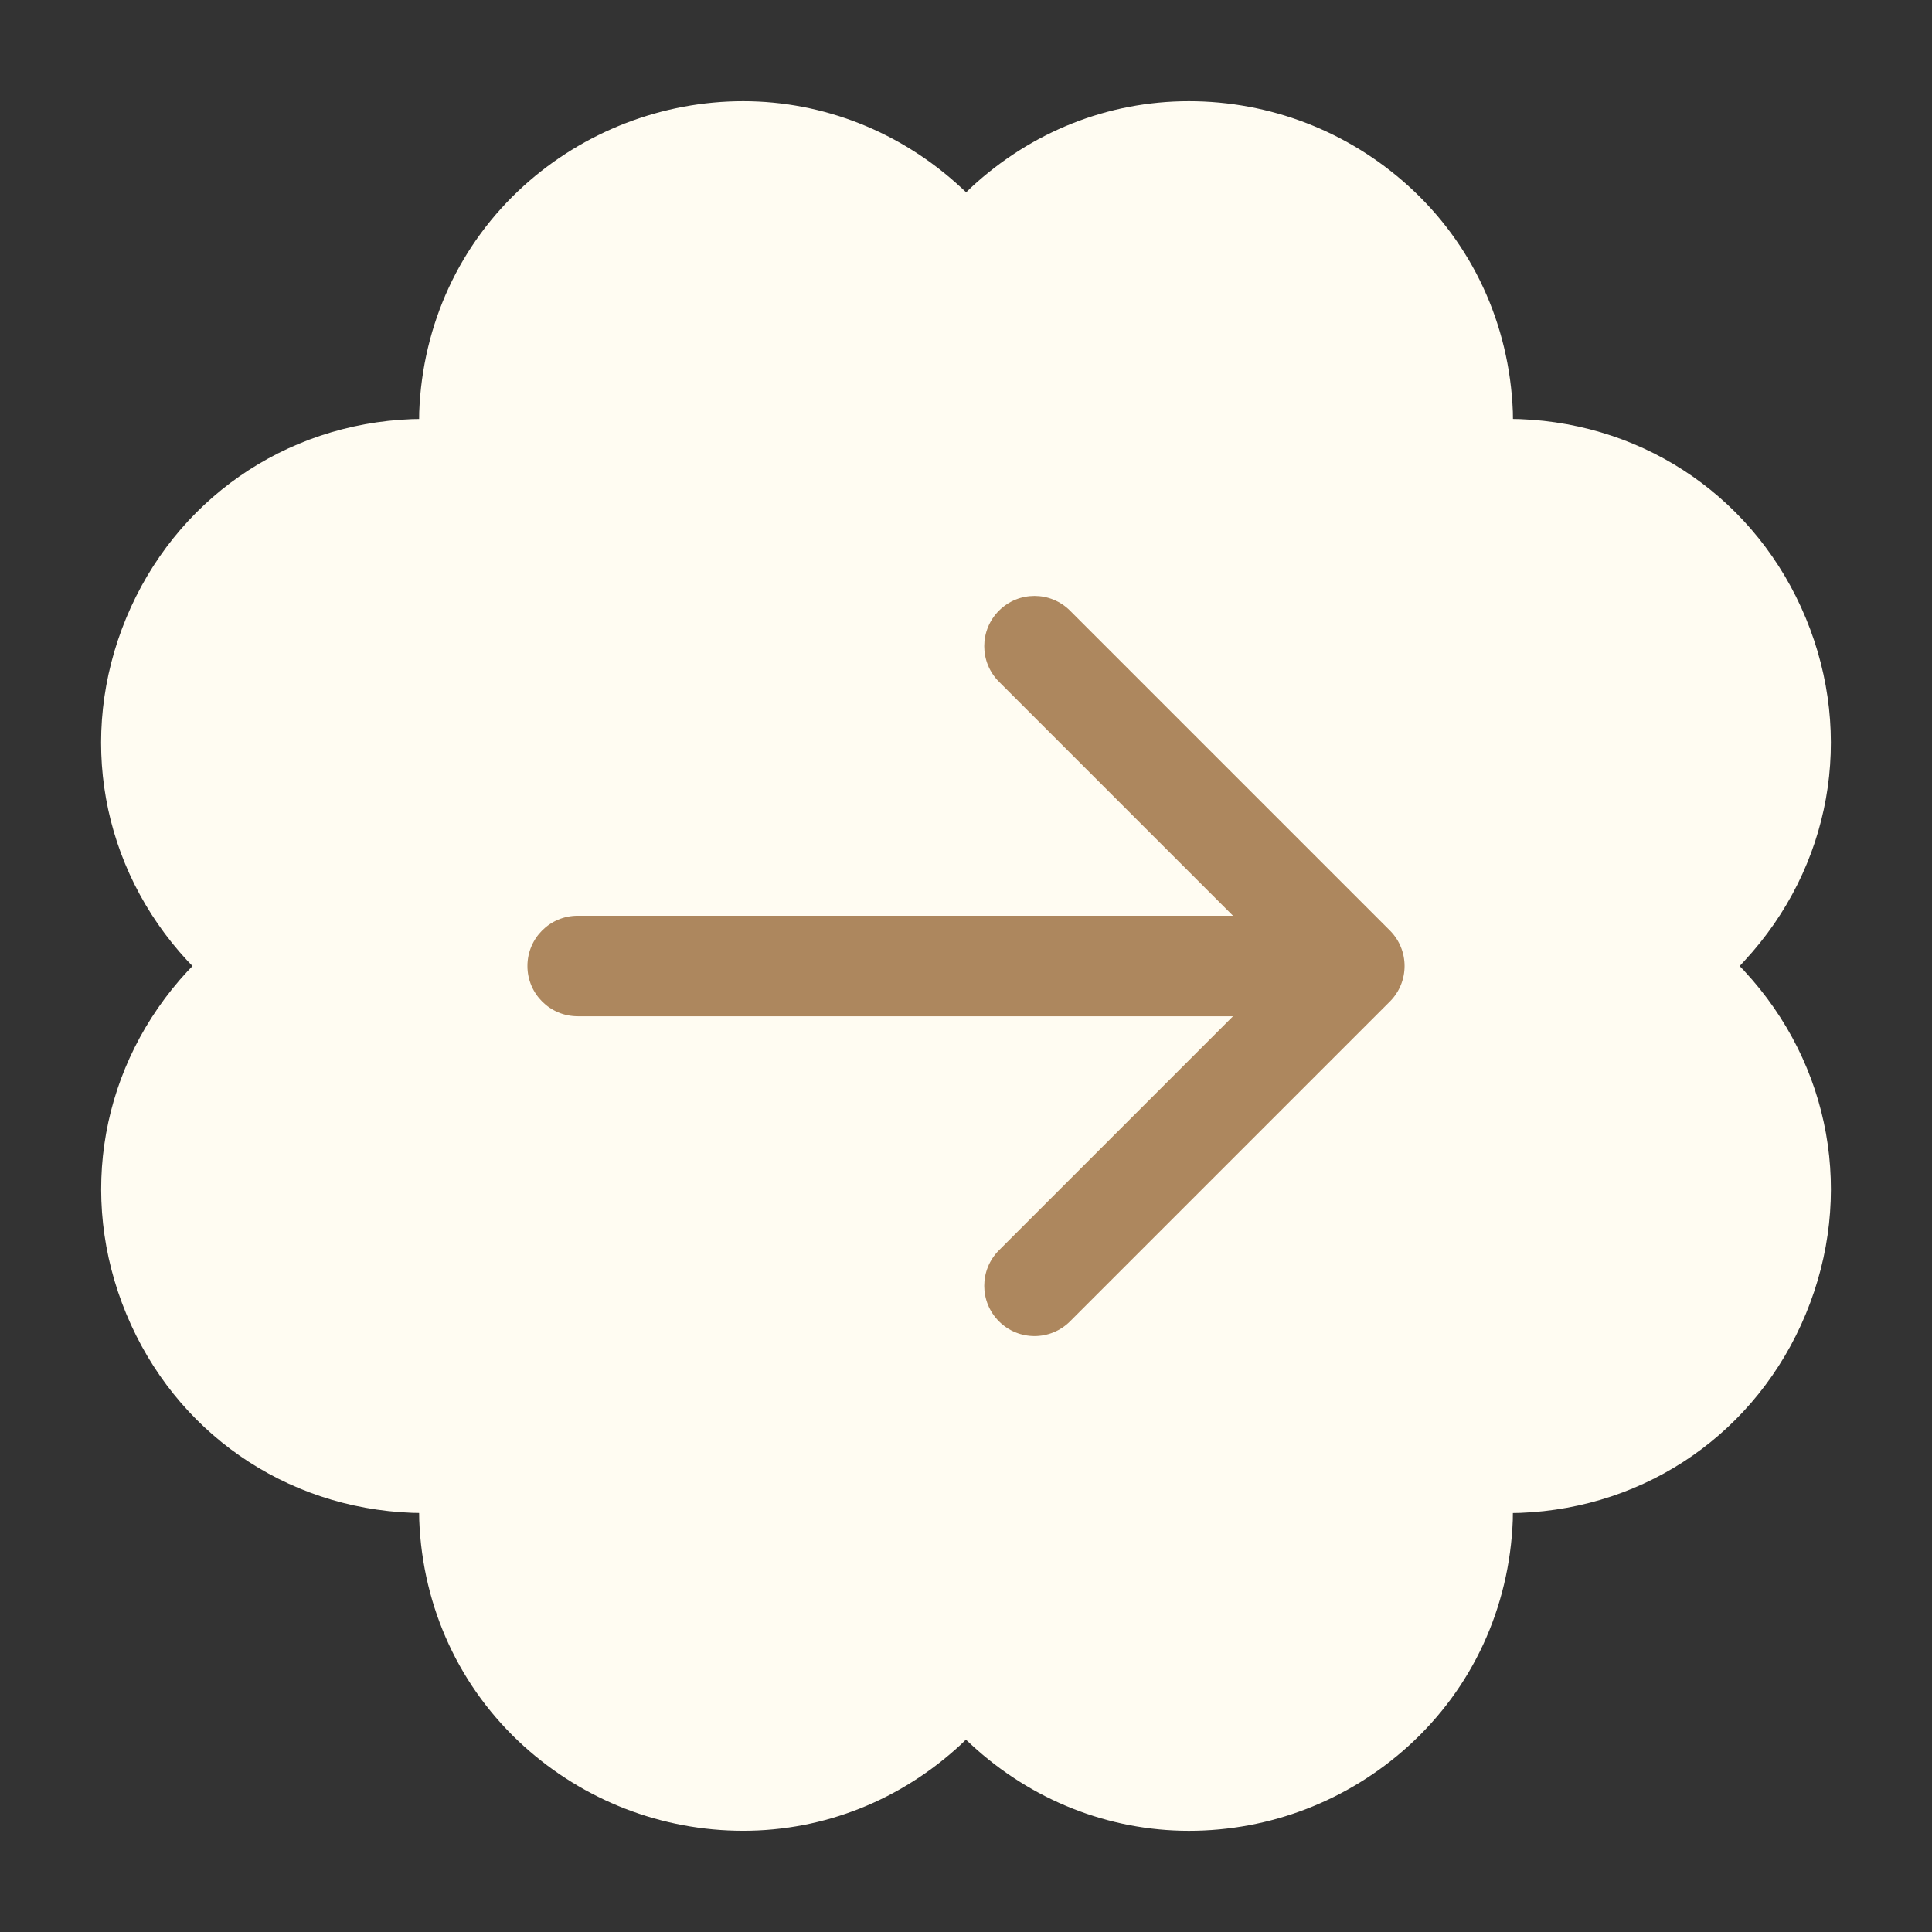
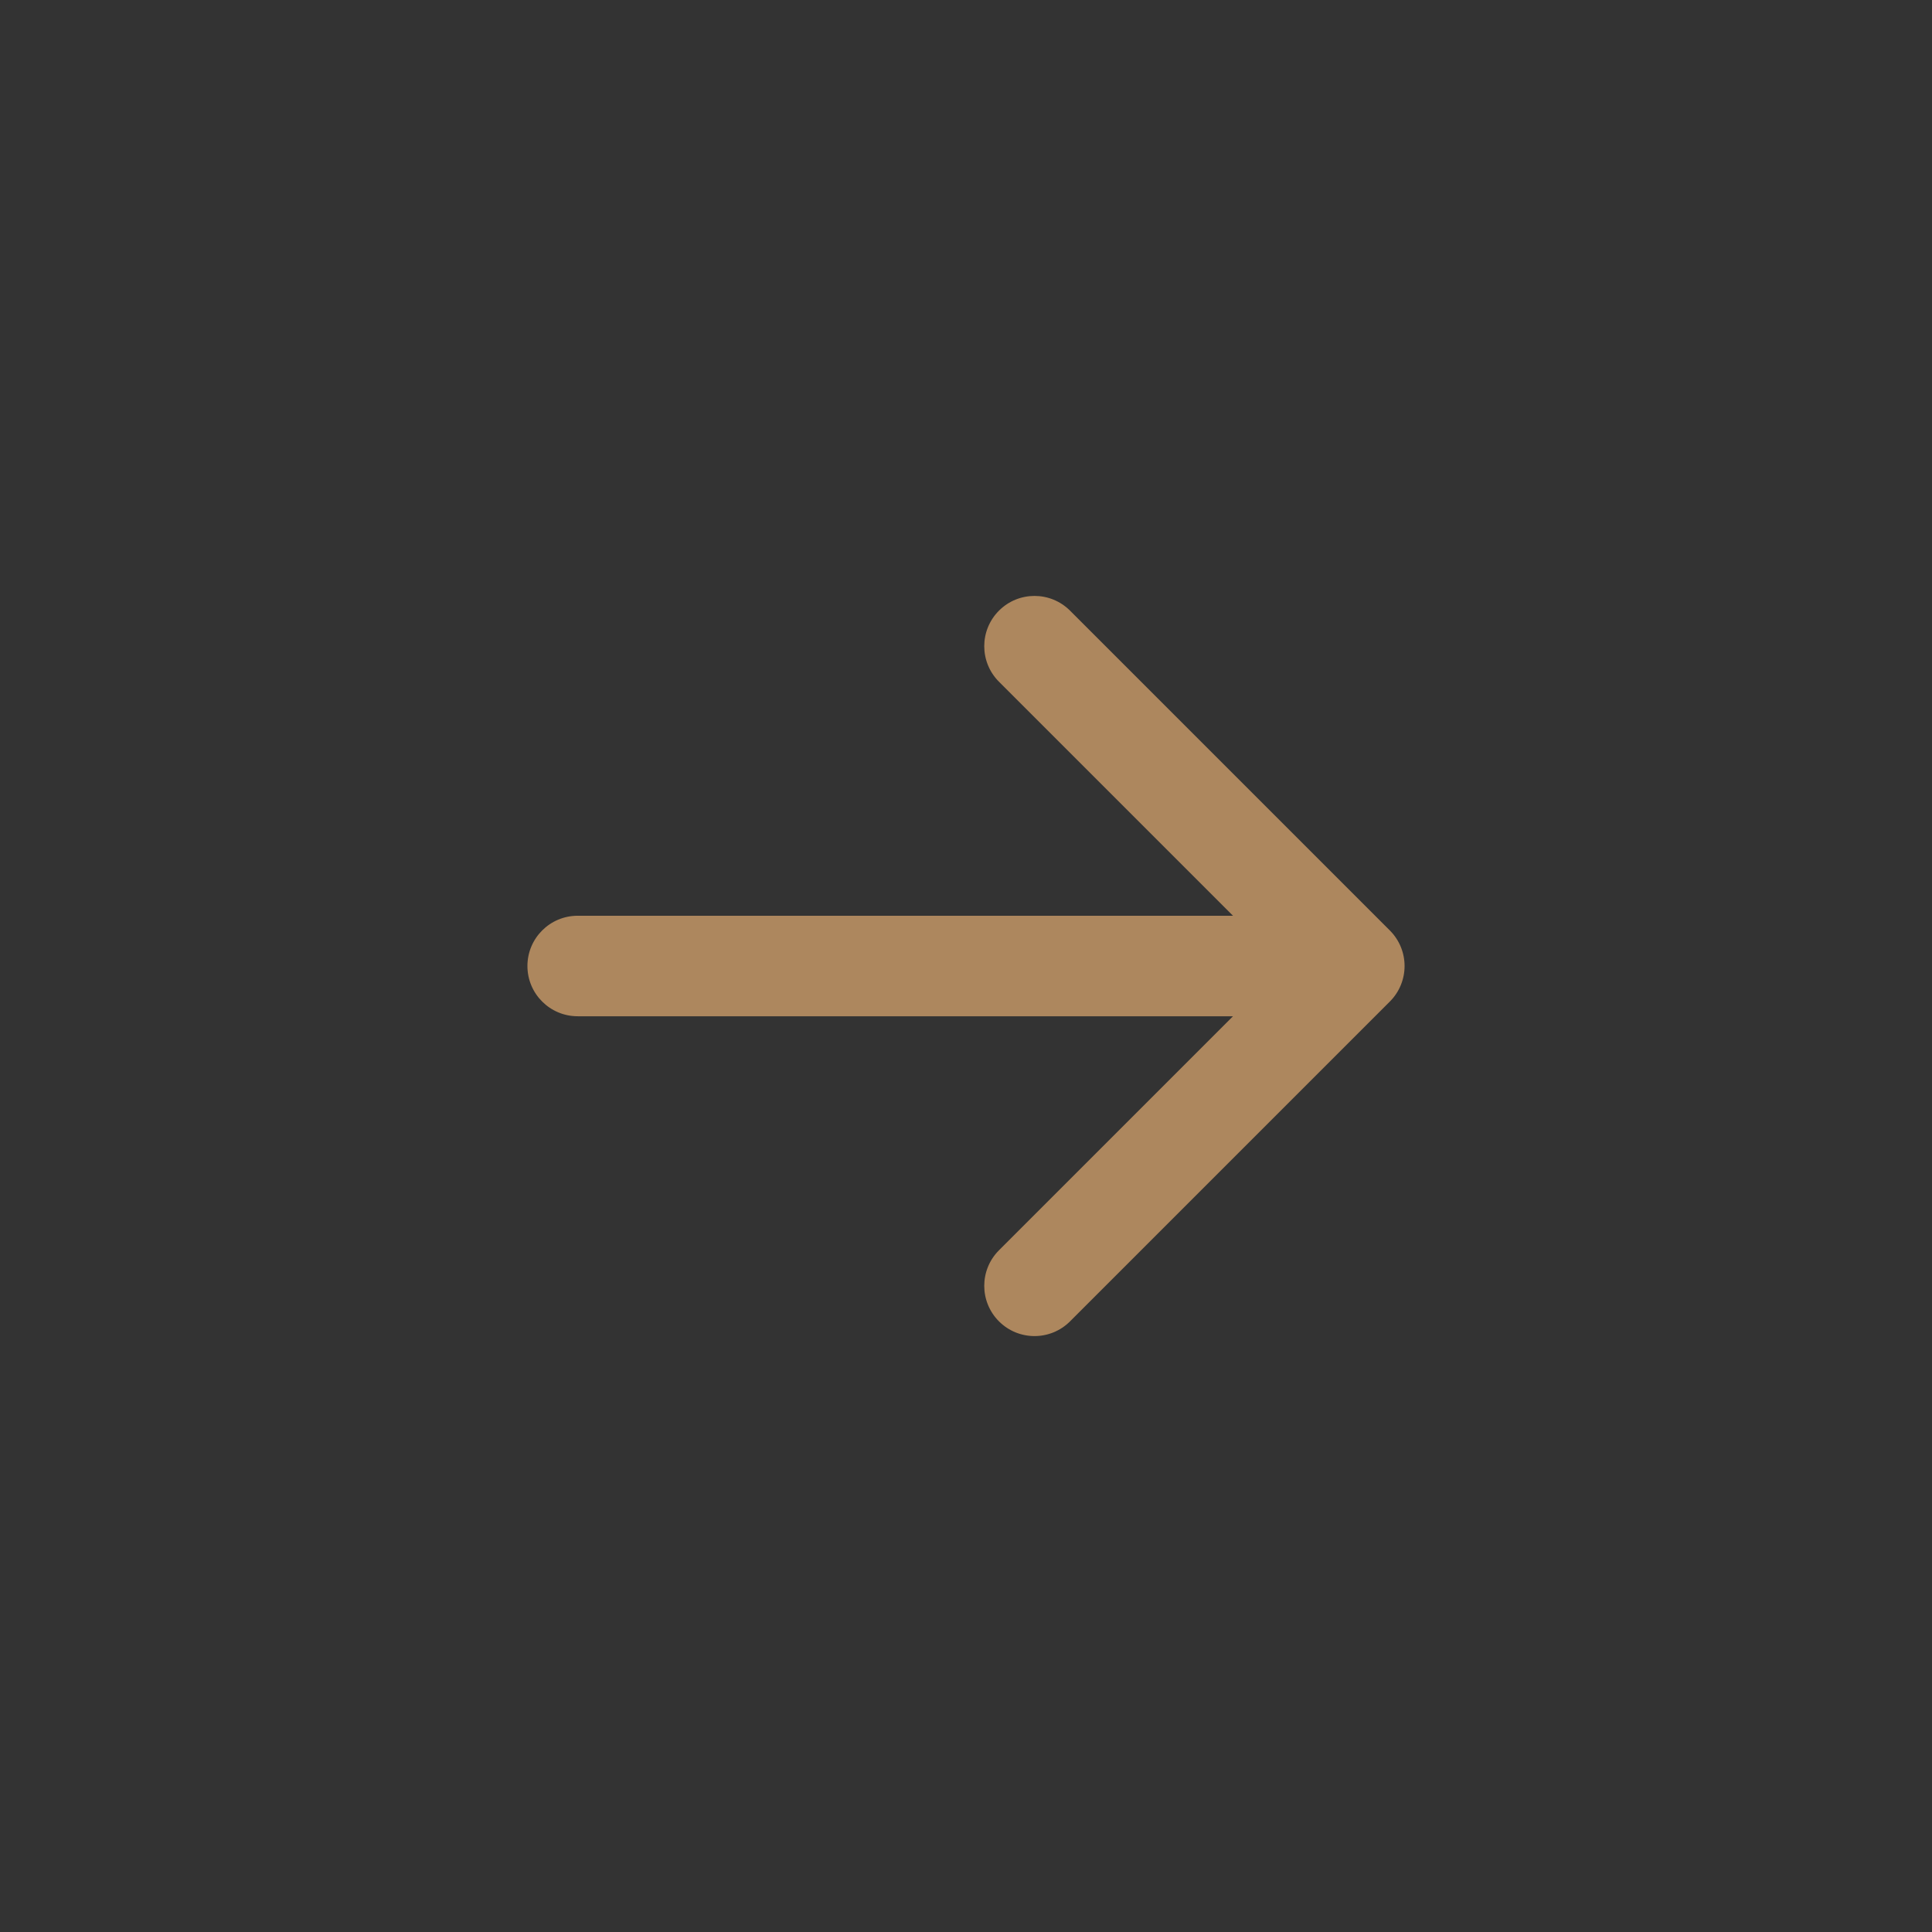
<svg xmlns="http://www.w3.org/2000/svg" width="692" height="692" fill="none">
  <rect width="100%" height="100%" fill="#333333" stroke="none" />
-   <path fill="#FFFCF2" d="M624.871 347.836c-.57-.62-1.17-1.22-1.77-1.81l1.72-1.86c31.04-33.52 39.46-80.56 21.98-122.77-17.48-42.21-56.71-69.52-102.39-71.28-.84-.03-1.67-.04-2.5-.05 0-.87 0-1.74-.04-2.61-1.23-31.42-14.54-60.15-37.47-80.9-21.6-19.54-49.51-30.31-78.57-30.31-29.06 0-56.47 10.98-77.99 30.9-.61.56-1.19 1.15-1.78 1.73l-1.87-1.73c-21.53-19.92-49.24-30.9-78.01-30.9-28.77 0-56.97 10.76-78.56 30.3-22.95 20.77-36.26 49.54-37.47 81.04-.03.83-.03 1.66-.03 2.49-.89 0-1.78.02-2.67.05-45.61 1.79-84.79 29.1-102.27 71.28-17.47 42.21-9.05 89.25 21.97 122.75.59.64 1.2 1.24 1.81 1.86-.59.6-1.19 1.2-1.77 1.82-31.04 33.52-39.46 80.56-21.97 122.76 17.48 42.21 56.71 69.52 102.39 71.27.84.03 1.68.04 2.51.05 0 .87 0 1.74.04 2.62 1.23 31.42 14.54 60.15 37.47 80.9 21.6 19.54 49.5 30.31 78.56 30.31 29.06 0 56.47-10.98 77.99-30.91.61-.56 1.19-1.15 1.78-1.73l1.87 1.73c21.53 19.94 49.24 30.92 78.01 30.92 29.06 0 56.96-10.76 78.55-30.3 22.95-20.77 36.26-49.54 37.46-81.03.03-.83.03-1.66.03-2.49.88 0 1.75-.02 2.57-.05 45.65-1.75 84.87-29.07 102.36-71.28 17.48-42.21 9.07-89.24-21.96-122.75l.02-.02z" />
  <path fill="#AD875E" d="M206.912 328.002c-9.941 0-18 8.059-18 18s8.059 18 18 18v-36zm290.904 30.728c7.029-7.03 7.029-18.427 0-25.456L383.265 218.723c-7.03-7.03-18.427-7.03-25.456 0-7.03 7.029-7.03 18.426 0 25.456l101.823 101.823-101.823 101.823c-7.03 7.03-7.03 18.427 0 25.456 7.029 7.03 18.426 7.03 25.456 0L497.816 358.73zm-290.904 5.272h278.176v-36H206.912v36z" />
</svg>